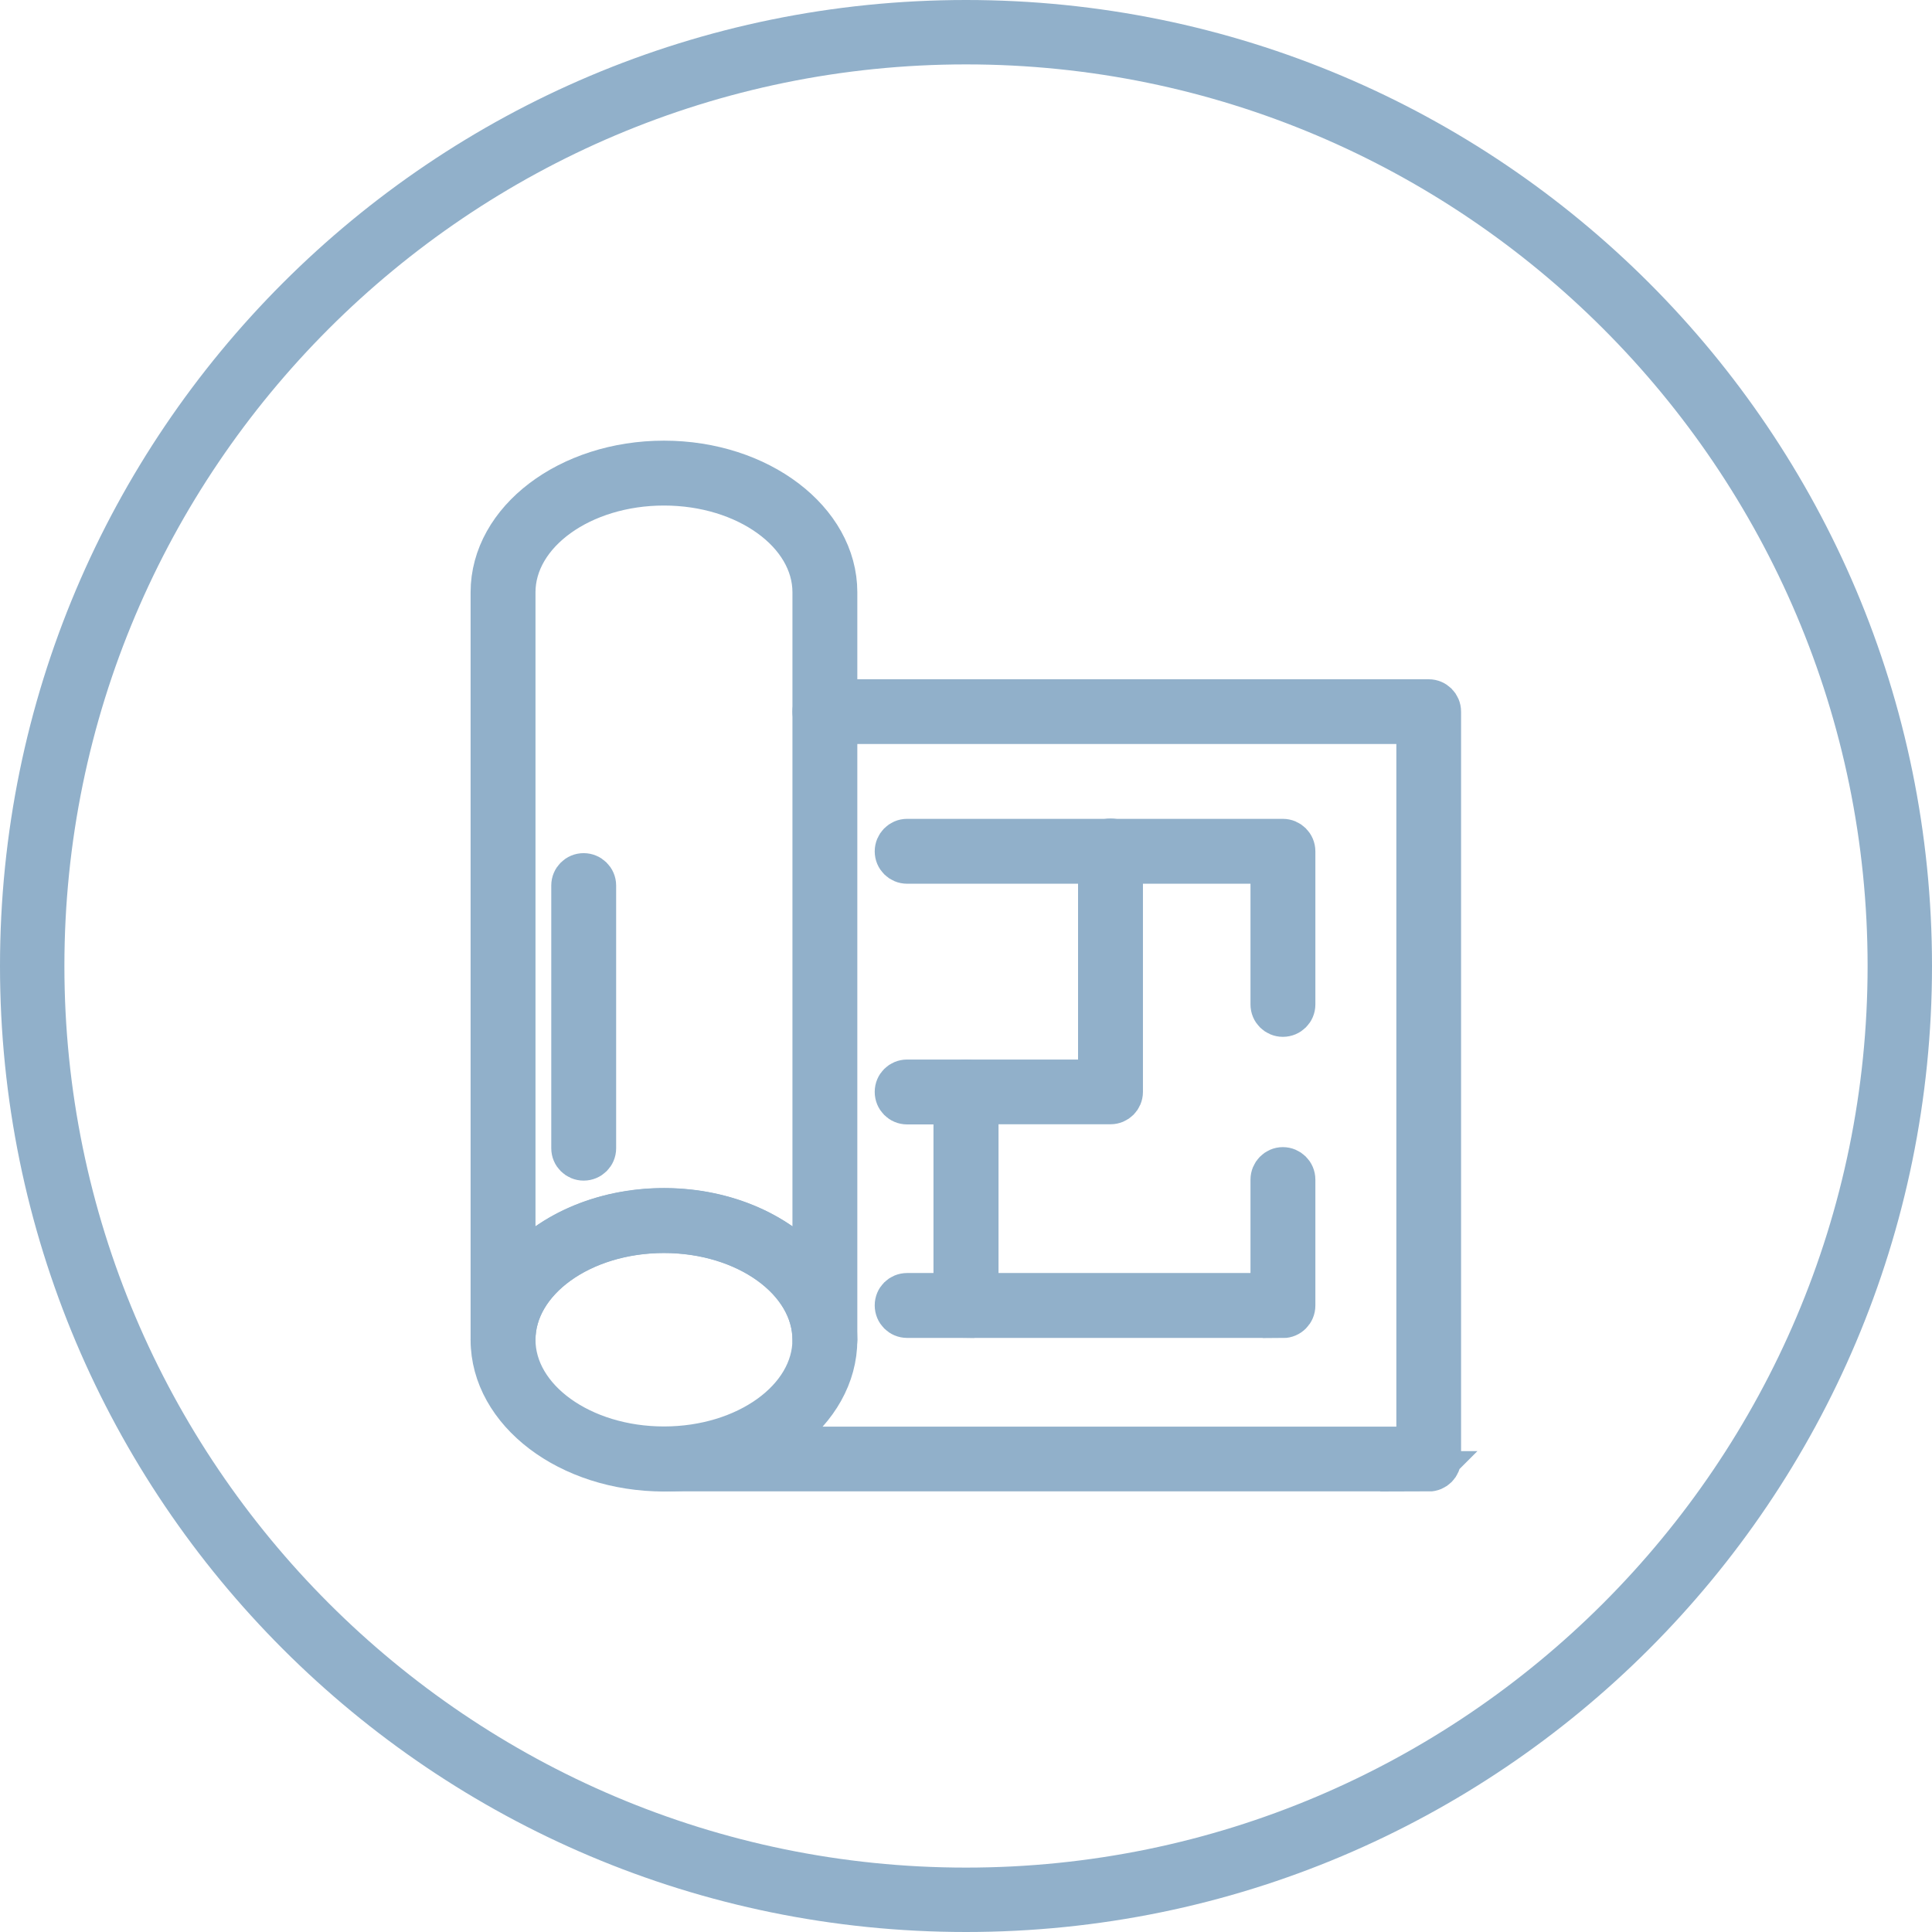
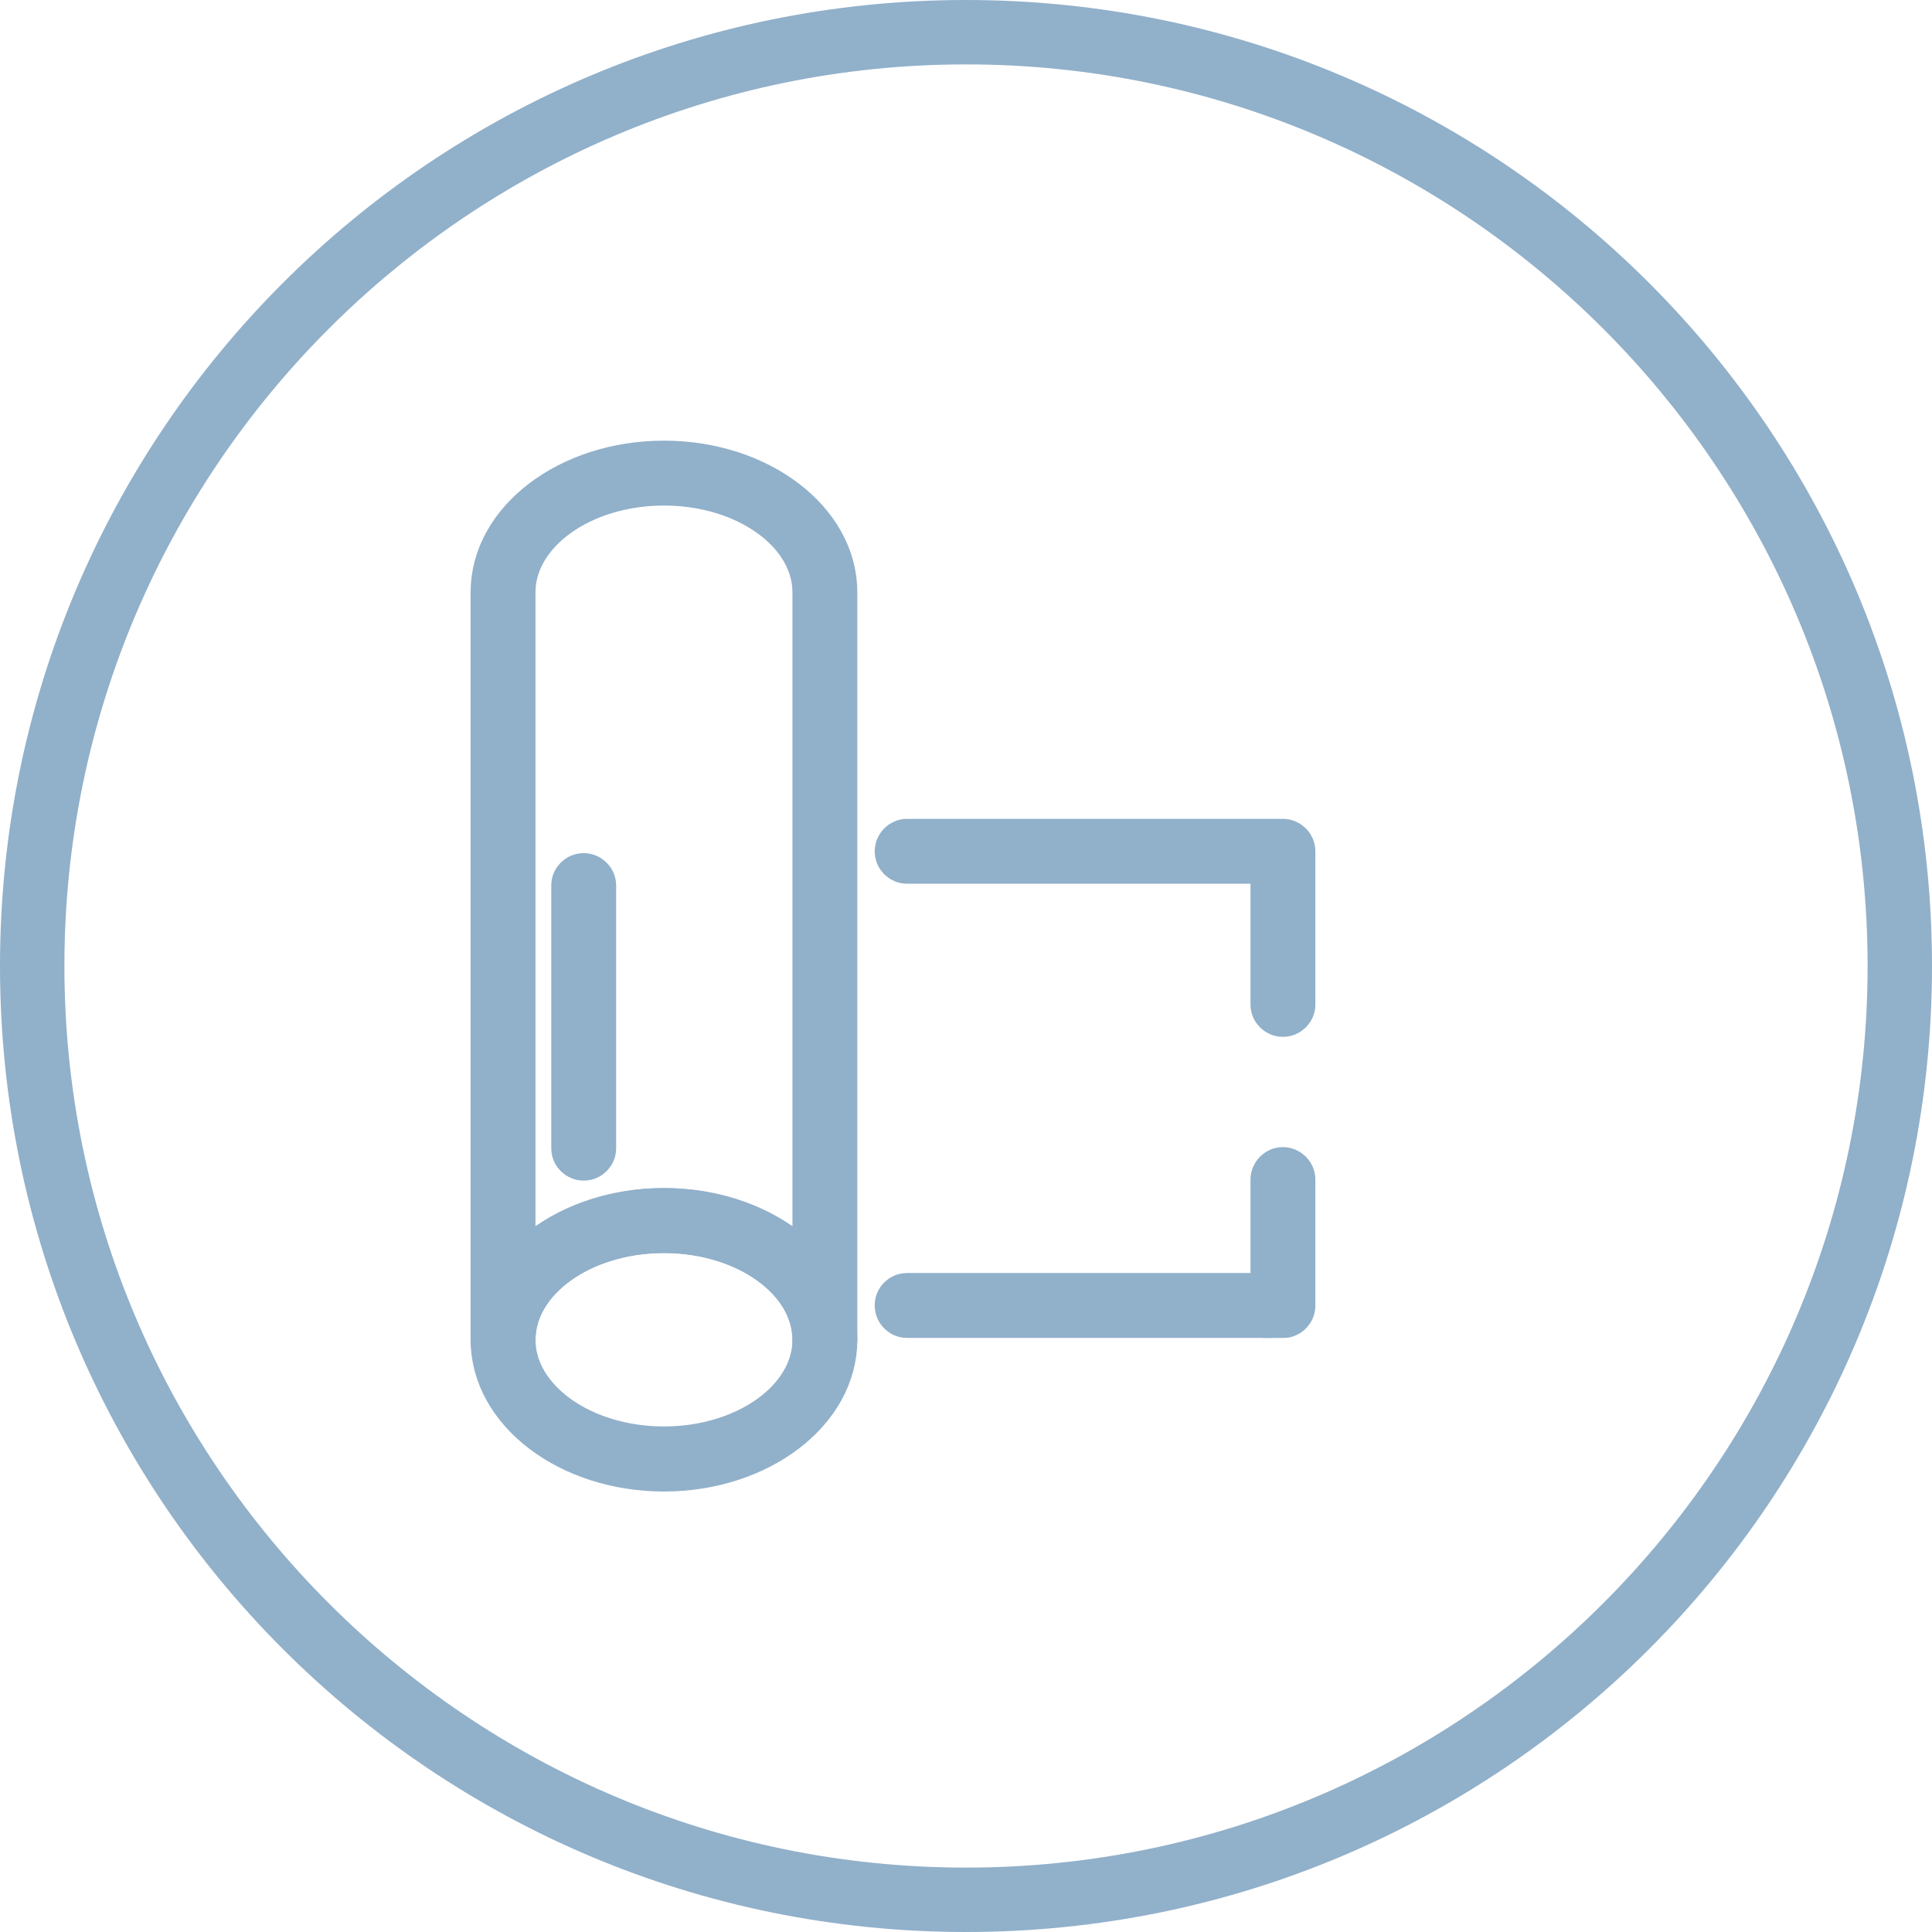
<svg xmlns="http://www.w3.org/2000/svg" id="Layer_1" data-name="Layer 1" viewBox="0 0 120 120">
  <defs>
    <style>
      .cls-1 {
        fill: none;
        stroke: #91b0ca;
        stroke-miterlimit: 10;
        stroke-width: 2.5px;
      }

      .cls-2 {
        fill: #91b0ca;
      }
    </style>
  </defs>
  <path class="cls-2" d="m60,4c30.88,0,56,25.12,56,56s-25.12,56-56,56S4,90.88,4,60,29.12,4,60,4m0-4C26.86,0,0,26.86,0,60s26.86,60,60,60,60-26.86,60-60S93.14,0,60,0h0Z" />
  <g>
-     <path class="cls-1" d="m88.75,91.38h-47.51c-.42,0-.76-.34-.76-.76s.34-.76.76-.76h46.74v-44.9h-36.75c-.42,0-.76-.34-.76-.76s.34-.76.76-.76h37.51c.42,0,.76.34.76.76v46.43c0,.42-.34.76-.76.76Z" />
    <g>
      <path class="cls-1" d="m41.24,91.39c-5.93,0-10.76-3.67-10.76-8.17s4.83-8.17,10.76-8.17,10.76,3.67,10.76,8.17-4.83,8.17-10.76,8.17Zm0-14.82c-5.09,0-9.23,2.98-9.23,6.64s4.14,6.64,9.23,6.64,9.23-2.98,9.23-6.64-4.14-6.64-9.23-6.64Z" />
      <path class="cls-1" d="m51.24,83.98c-.42,0-.77-.34-.77-.76,0-3.66-4.14-6.64-9.23-6.64s-9.23,2.98-9.23,6.64c0,.42-.34.76-.76.76s-.77-.34-.77-.76v-46.43c0-4.51,4.83-8.17,10.76-8.17s10.76,3.67,10.76,8.17v46.43c0,.42-.34.76-.76.76Zm-10-53.83c-5.09,0-9.23,2.98-9.23,6.64v42.23c1.88-2.38,5.32-3.98,9.23-3.98s7.35,1.6,9.23,3.98v-42.23c0-3.66-4.14-6.64-9.23-6.64Z" />
      <path class="cls-1" d="m36.25,72.08c-.42,0-.76-.34-.76-.76v-16.32c0-.42.34-.76.76-.76s.77.34.77.76v16.32c0,.42-.34.76-.77.76Z" />
    </g>
    <g>
      <path class="cls-1" d="m79.68,81.85h-23.34c-.42,0-.76-.34-.76-.77s.34-.76.76-.76h22.58v-7.05c0-.42.34-.77.76-.77s.77.34.77.77v7.82c0,.42-.34.77-.77.77Z" />
      <path class="cls-1" d="m79.68,63.15c-.42,0-.76-.34-.76-.76v-8.75h-22.58c-.42,0-.76-.34-.76-.76s.34-.77.76-.77h23.34c.42,0,.77.34.77.77v9.51c0,.42-.34.76-.77.76Z" />
-       <path class="cls-1" d="m60,81.85c-.42,0-.77-.34-.77-.76v-13.26c0-.42.34-.77.77-.77h8.21v-14.2c0-.42.34-.77.77-.77s.76.34.76.77v14.96c0,.42-.34.76-.76.76h-8.21v12.5c0,.42-.34.76-.76.76Z" />
-       <path class="cls-1" d="m60,68.59h-3.66c-.42,0-.76-.34-.76-.77s.34-.76.76-.76h3.66c.42,0,.77.34.77.76s-.34.77-.77.77Z" />
    </g>
  </g>
</svg>